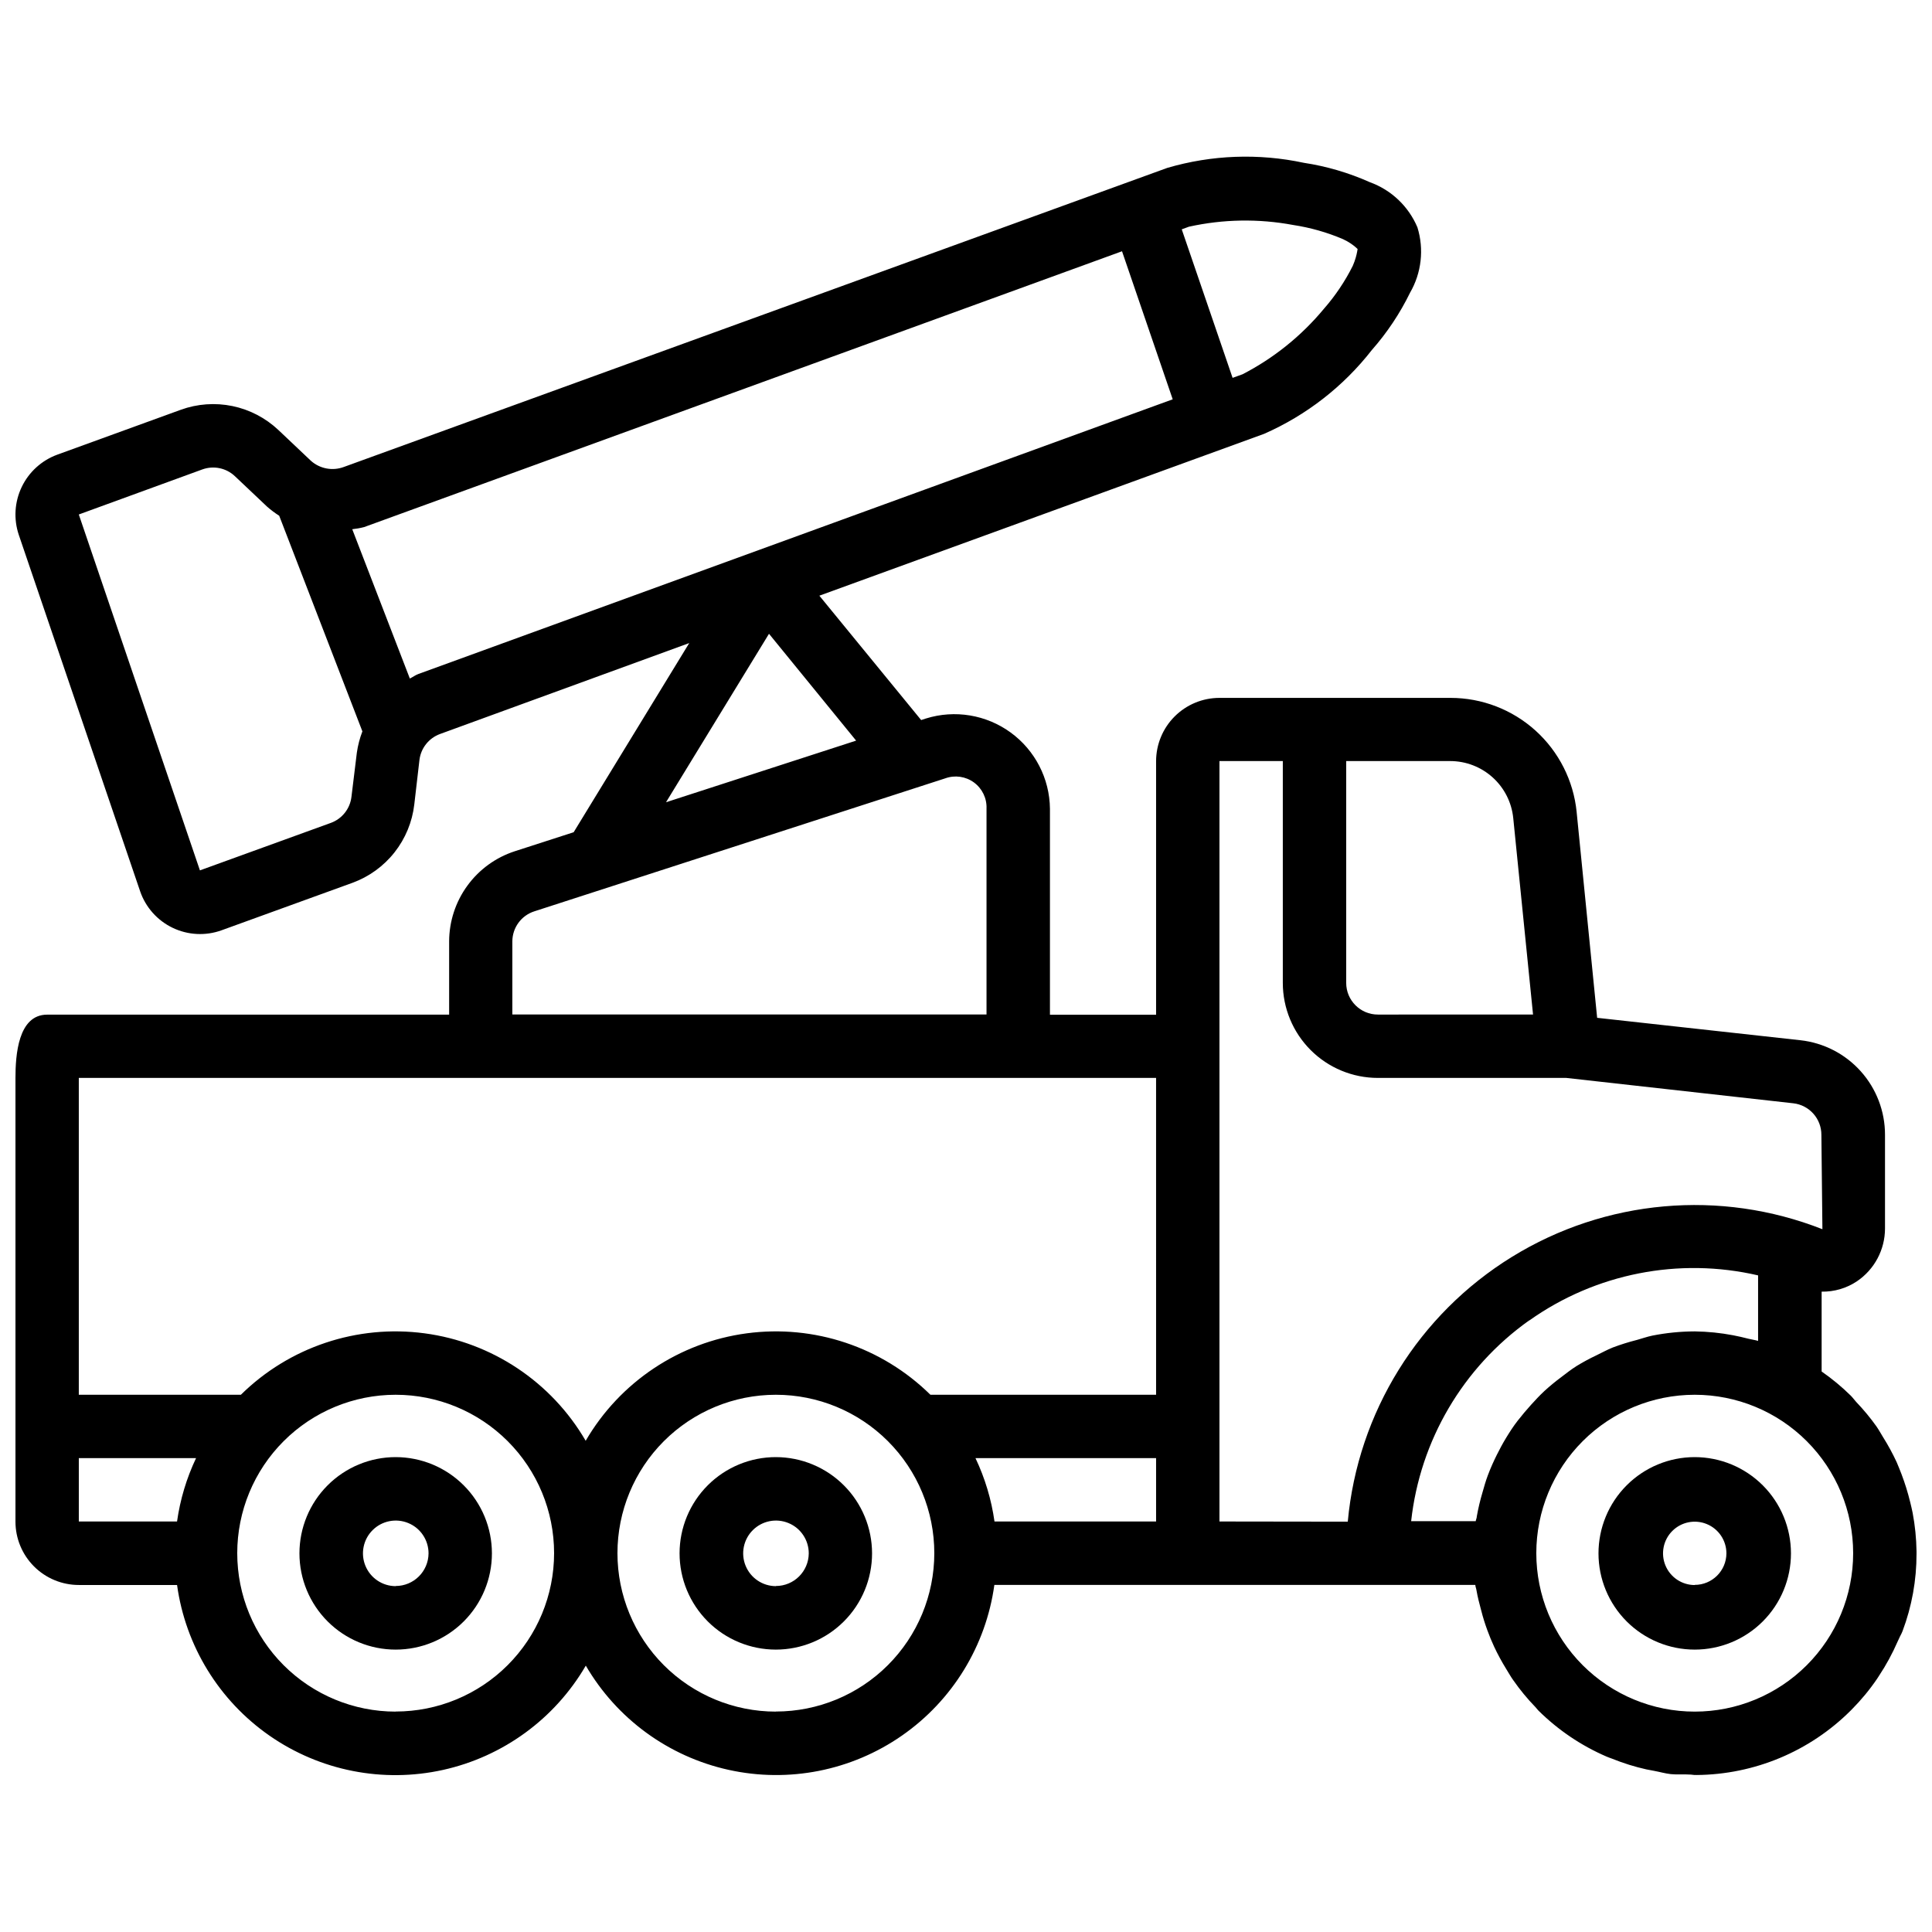
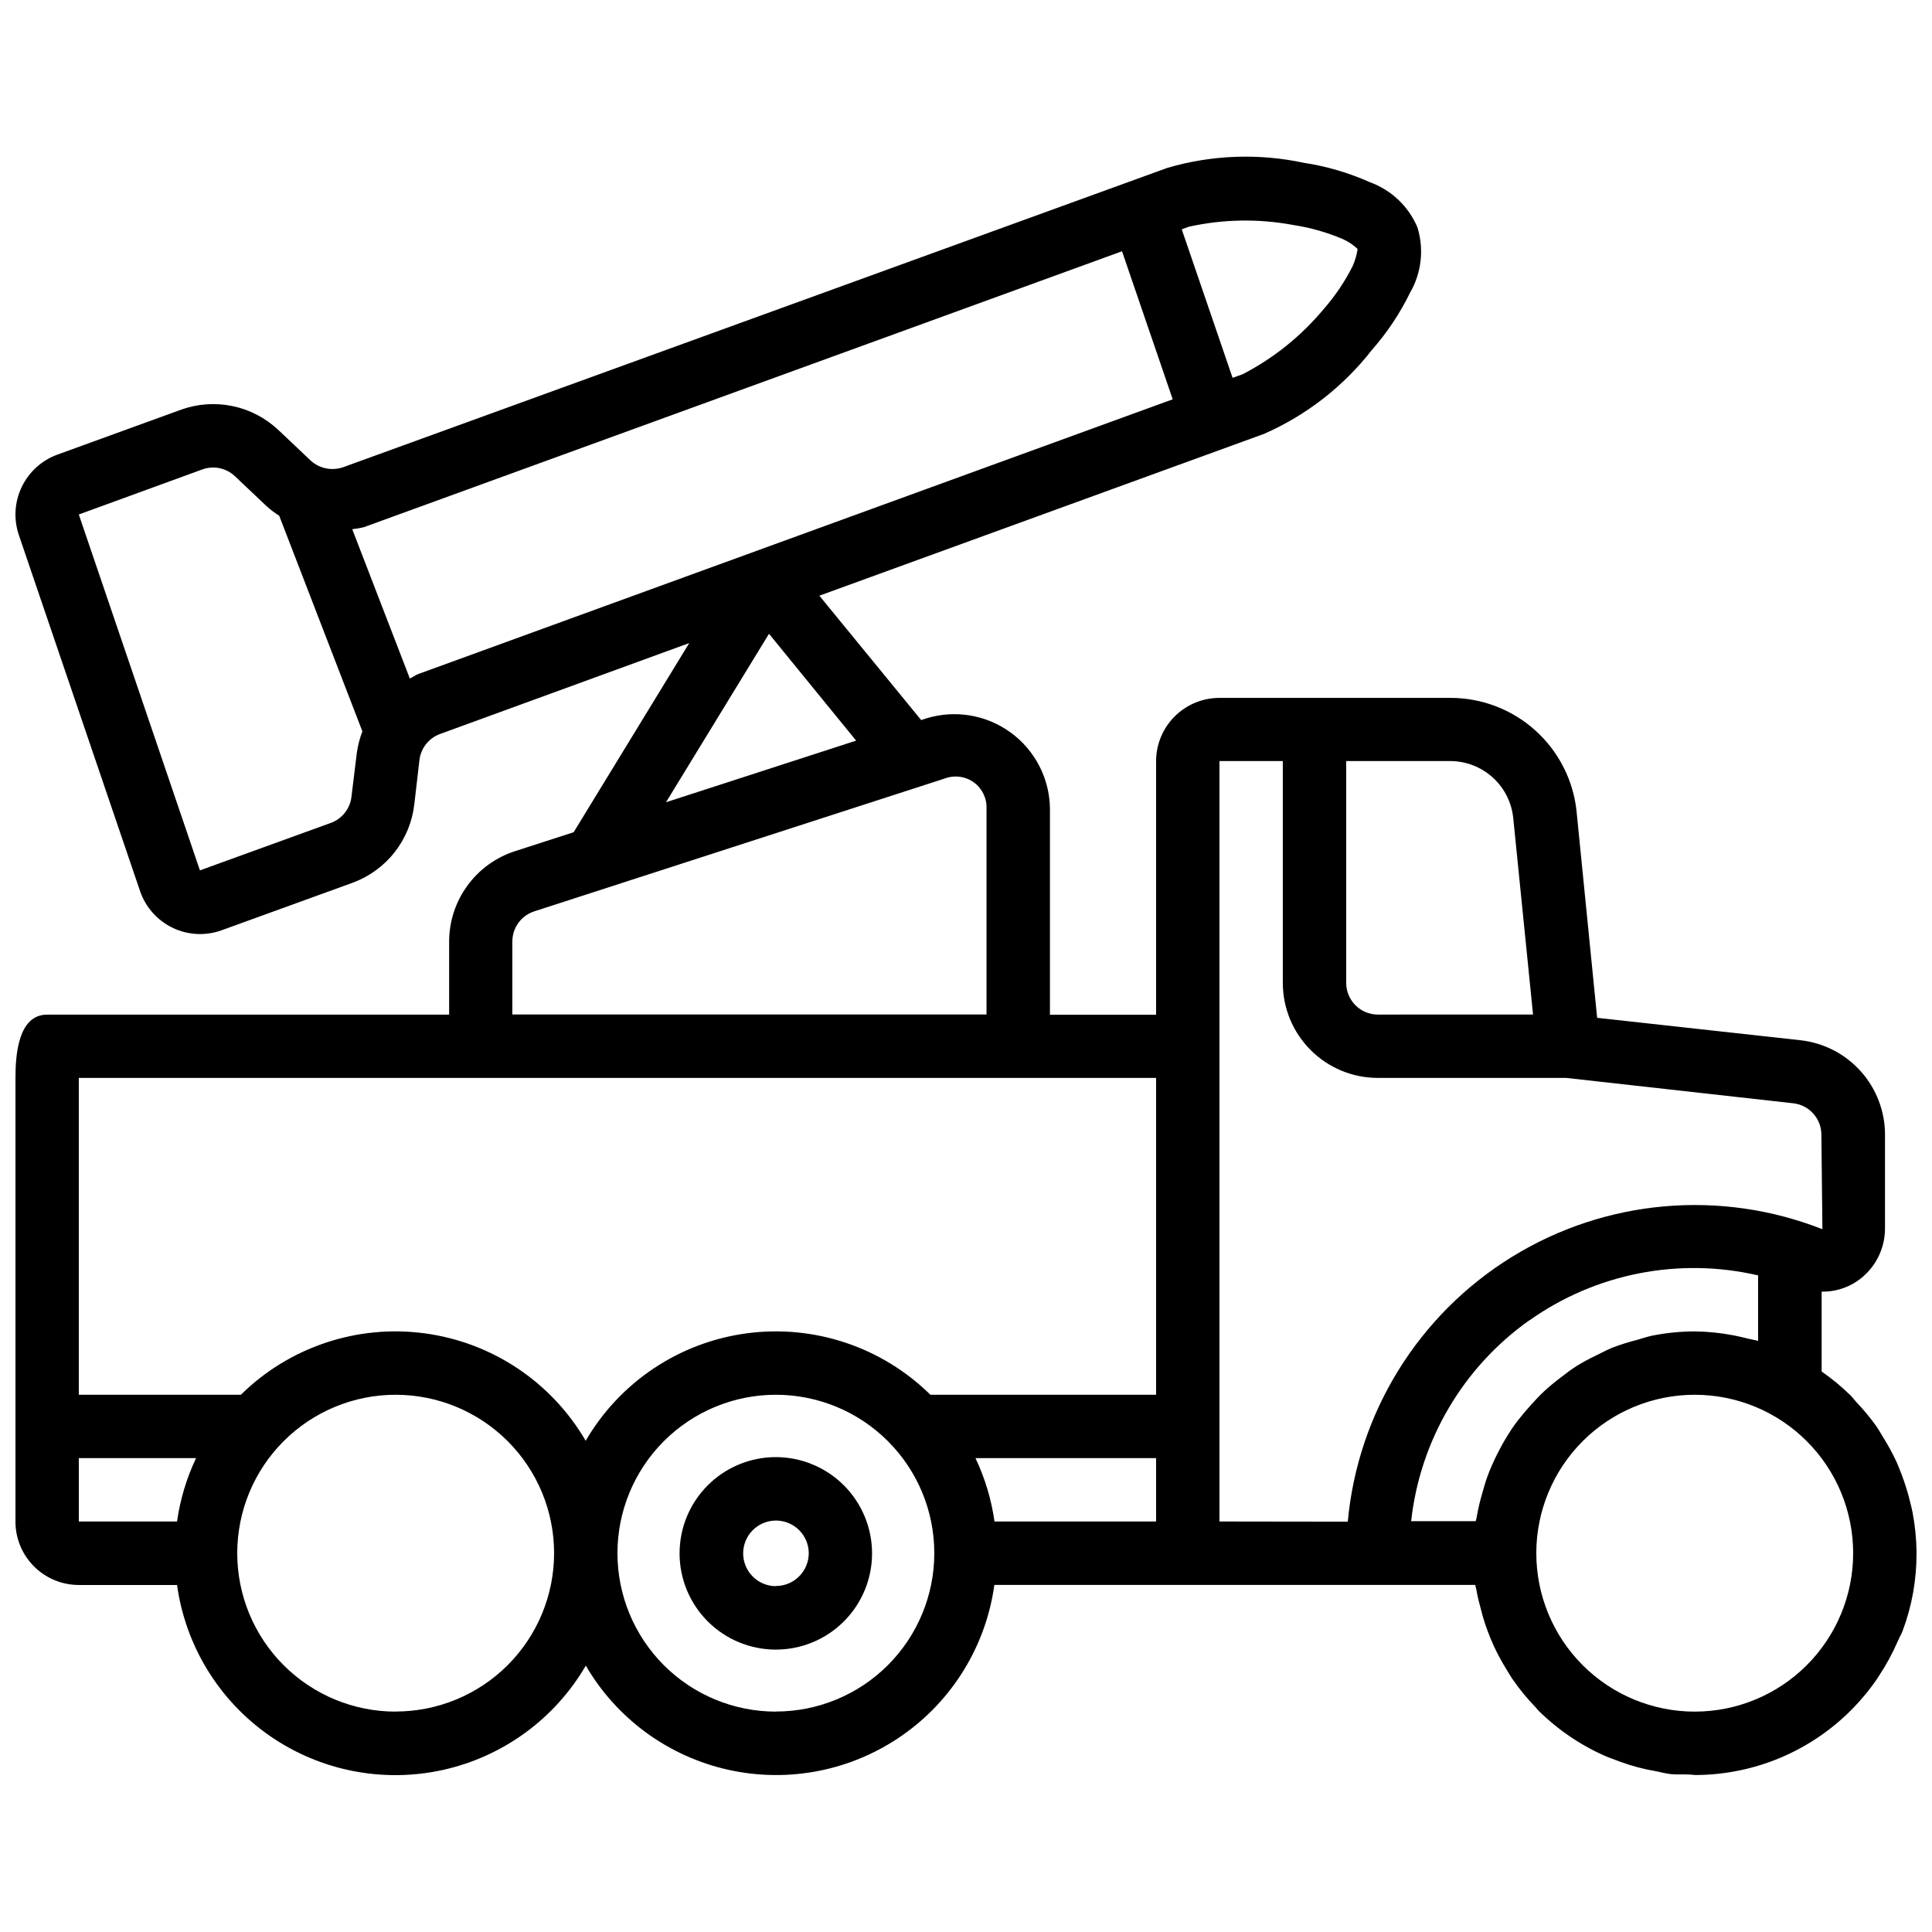
<svg xmlns="http://www.w3.org/2000/svg" width="800px" height="800px" version="1.1" viewBox="144 144 512 512">
  <defs>
    <clipPath id="a">
      <path d="m148.09 185h503.81v430h-503.81z" />
    </clipPath>
  </defs>
-   <path d="m248.86 530.15c-6.766 0-13.25 2.688-18.035 7.473-4.781 4.781-7.469 11.27-7.469 18.035 0 6.762 2.688 13.25 7.469 18.035 4.785 4.781 11.27 7.469 18.035 7.469s13.254-2.688 18.035-7.469c4.785-4.785 7.469-11.273 7.469-18.035-0.004-6.766-2.691-13.25-7.477-18.031-4.781-4.781-11.266-7.469-18.027-7.477zm0 34.195c-3.512-0.008-6.676-2.129-8.016-5.379-1.336-3.246-0.59-6.981 1.898-9.461 2.488-2.484 6.223-3.223 9.469-1.875 3.246 1.344 5.359 4.512 5.359 8.027-0.035 4.785-3.926 8.648-8.711 8.648z" />
  <path d="m349.62 530.15c-6.766-0.004-13.258 2.68-18.043 7.457-4.789 4.781-7.481 11.27-7.484 18.035s2.684 13.254 7.465 18.043c4.781 4.785 11.27 7.473 18.035 7.477 6.766 0 13.254-2.684 18.039-7.469 4.785-4.781 7.473-11.27 7.473-18.035-0.004-6.762-2.691-13.242-7.469-18.023-4.777-4.781-11.258-7.473-18.016-7.484zm0 34.195c-3.512-0.008-6.676-2.129-8.016-5.379-1.336-3.246-0.59-6.981 1.898-9.461 2.488-2.484 6.223-3.223 9.469-1.875 3.246 1.344 5.359 4.512 5.359 8.027-0.035 4.785-3.922 8.648-8.711 8.648z" />
-   <path d="m593.12 530.15c-6.766 0-13.25 2.688-18.035 7.473-4.781 4.781-7.469 11.27-7.469 18.035 0 6.762 2.688 13.25 7.469 18.035 4.785 4.781 11.27 7.469 18.035 7.469s13.254-2.688 18.035-7.469c4.785-4.785 7.469-11.273 7.469-18.035-0.004-6.766-2.691-13.25-7.473-18.031-4.785-4.781-11.27-7.469-18.031-7.477zm0 33.902c-3.394 0-6.457-2.047-7.758-5.184-1.301-3.137-0.582-6.75 1.82-9.148 2.402-2.402 6.012-3.121 9.152-1.82 3.137 1.297 5.184 4.359 5.184 7.758-0.023 4.621-3.777 8.352-8.398 8.352z" />
  <g clip-path="url(#a)">
    <path d="m641.93 588.15c1.922-2.898 3.586-5.961 4.973-9.152 0.125-0.273 0.25-0.504 0.355-0.754 0.273-0.672 0.672-1.258 0.922-1.953h0.004c2.473-6.566 3.731-13.531 3.715-20.551v-0.609c-0.047-3.422-0.391-6.836-1.027-10.203-0.188-0.965-0.418-1.891-0.652-2.856v0.004c-0.613-2.523-1.383-5.008-2.309-7.434-0.418-1.07-0.82-2.098-1.281-3.168-1.062-2.285-2.266-4.5-3.609-6.633-0.566-0.902-1.051-1.828-1.66-2.707l0.004-0.004c-1.656-2.336-3.481-4.543-5.461-6.609-0.484-0.523-0.883-1.113-1.387-1.617h0.004c-2.402-2.367-5-4.519-7.769-6.445v-21.16c3.328 0.059 6.598-0.898 9.363-2.75 4.641-3.141 7.426-8.375 7.43-13.98v-24.855c0.004-6.203-2.285-12.188-6.422-16.809s-9.832-7.551-15.996-8.234l-53.867-5.941-5.438-54.578h0.004c-0.84-8.281-4.723-15.957-10.895-21.539-6.176-5.578-14.203-8.668-22.527-8.668h-61.234c-4.453 0-8.723 1.77-11.875 4.918-3.148 3.148-4.918 7.422-4.918 11.875v67.176h-28.129v-54.582c-0.082-8.004-3.945-15.5-10.418-20.215-6.473-4.711-14.789-6.09-22.434-3.715l-1.281 0.418-26.977-32.957 117.85-42.887h0.004c11.219-4.93 21.035-12.566 28.57-22.23 4.035-4.586 7.438-9.688 10.117-15.176 3.039-5.246 3.746-11.527 1.953-17.32-2.348-5.566-6.914-9.906-12.598-11.965-5.578-2.492-11.465-4.223-17.504-5.141-11.984-2.562-24.414-2.102-36.172 1.344l-218.25 79.266c-2.984 1.109-6.336 0.48-8.711-1.641l-8.605-8.145c-3.394-3.203-7.609-5.406-12.184-6.356-4.57-0.945-9.312-0.609-13.703 0.984l-32.746 11.902c-4.129 1.52-7.5 4.586-9.402 8.555-1.902 3.965-2.18 8.52-0.777 12.688l32.16 94.465c1.461 4.25 4.57 7.738 8.629 9.68 4.055 1.941 8.719 2.176 12.949 0.648l34.723-12.594c4.379-1.609 8.23-4.398 11.117-8.066 2.887-3.664 4.699-8.062 5.234-12.695l1.363-11.758c0.371-3.148 2.481-5.816 5.457-6.906l66.043-24.098-30.629 50.129-15.598 5.039c-5.047 1.641-9.445 4.832-12.57 9.125-3.125 4.289-4.816 9.457-4.832 14.762v19.418h-106.53c-7.727 0-8.398 10.812-8.398 16.793v117.56c0 4.453 1.77 8.723 4.918 11.875 3.148 3.148 7.422 4.918 11.875 4.918h26.031c2.234 16.148 11.121 30.629 24.508 39.938s30.055 12.594 45.973 9.07c15.918-3.527 29.637-13.547 37.84-27.637 8.199 14.082 21.918 24.098 37.832 27.617 15.914 3.523 32.574 0.23 45.953-9.078 13.383-9.309 22.262-23.785 24.488-39.934h127.46c0 0.461 0.23 0.883 0.293 1.363 0.316 1.805 0.754 3.547 1.238 5.312h0.004c0.453 1.816 1.008 3.602 1.656 5.356 0.547 1.492 1.133 2.938 1.805 4.367 0.945 2.008 2.004 3.965 3.172 5.856 0.652 1.027 1.219 2.098 1.93 3.066v-0.004c1.746 2.504 3.691 4.863 5.816 7.055 0.273 0.293 0.504 0.609 0.777 0.902 5.219 5.176 11.363 9.328 18.113 12.238 0.504 0.23 1.027 0.379 1.555 0.586v0.004c2.906 1.172 5.906 2.106 8.965 2.789l2.098 0.398c1.469 0.273 2.875 0.691 4.387 0.859 1.512 0.168 3.57 0 5.332 0.125 0.316 0 0.609 0.105 0.922 0.105h0.566l0.004 0.004c15.32-0.121 29.98-6.25 40.828-17.066l0.293-0.293c2.492-2.512 4.75-5.242 6.738-8.168zm-155.24-384.53c4.551 0.691 8.992 1.953 13.227 3.758 3.234 1.512 4.199 3.211 3.988 2.562-0.211-0.652 0 1.281-1.406 4.512-2.062 4.121-4.644 7.957-7.684 11.422-5.945 7.16-13.27 13.051-21.539 17.316l-2.625 0.945-13.477-39.359 1.891-0.691v-0.004c9.082-2.012 18.48-2.168 27.625-0.461zm-249.55 151.54c-0.363 3.141-2.465 5.812-5.434 6.906l-34.723 12.594-32.098-94.316 32.746-11.945h0.004c2.984-1.078 6.324-0.379 8.625 1.805l8.523 8.062c1.008 0.887 2.082 1.691 3.211 2.414l22.043 57.141c-0.699 1.82-1.191 3.715-1.469 5.648zm17.719-32.539c-0.797 0.293-1.469 0.82-2.246 1.195l-15.262-39.566c1.062-0.113 2.113-0.301 3.148-0.57l200.85-73.094 13.434 39.234zm92.934-10.664 23.09 28.316-50.383 16.332zm-68.016 81.512c0.016-3.629 2.359-6.84 5.812-7.953l108.91-35.246h0.004c2.555-0.926 5.402-0.52 7.598 1.086 2.191 1.605 3.445 4.195 3.336 6.91v54.578h-125.66zm-114.89 136.95h31.07c-2.519 5.312-4.219 10.973-5.039 16.793h-26.031zm83.969 67.176c-11.133 0-21.812-4.426-29.688-12.297-7.875-7.875-12.297-18.555-12.297-29.688 0-11.137 4.422-21.812 12.297-29.688s18.555-12.297 29.688-12.297c11.137 0 21.812 4.422 29.688 12.297s12.297 18.551 12.297 29.688c-0.004 11.129-4.43 21.805-12.305 29.672-7.871 7.871-18.547 12.289-29.68 12.289zm100.76 0c-11.133 0-21.812-4.426-29.688-12.297-7.871-7.875-12.297-18.555-12.297-29.688 0-11.137 4.426-21.812 12.297-29.688 7.875-7.875 18.555-12.297 29.688-12.297 11.137 0 21.812 4.422 29.688 12.297s12.297 18.551 12.297 29.688c-0.004 11.129-4.43 21.805-12.305 29.672-7.871 7.871-18.547 12.289-29.68 12.289zm100.76-50.383h-42.824c-0.82-5.82-2.519-11.48-5.039-16.793h47.863zm0-33.586h-59.805c-12.836-12.656-30.801-18.668-48.668-16.285-17.867 2.387-33.625 12.898-42.691 28.48-9.066-15.582-24.832-26.094-42.699-28.48-17.871-2.383-35.84 3.625-48.68 16.285h-42.949v-83.969h285.49zm184.73 41.984c0 11.133-4.422 21.812-12.297 29.688-7.875 7.871-18.551 12.297-29.688 12.297-11.133 0-21.812-4.426-29.688-12.297-7.871-7.875-12.297-18.555-12.297-29.688 0-11.137 4.426-21.812 12.297-29.688 7.875-7.875 18.555-12.297 29.688-12.297 11.137 0 21.812 4.422 29.688 12.297s12.297 18.551 12.297 29.688zm-134.35-209.92h27.582c4.16 0.004 8.168 1.555 11.254 4.348 3.082 2.793 5.019 6.629 5.434 10.766l5.246 52.059-41.121 0.004c-4.637 0-8.395-3.762-8.395-8.398zm-33.586 201.52v-201.52h16.789v58.777c0 6.684 2.656 13.09 7.379 17.812 4.727 4.727 11.133 7.379 17.812 7.379h49.918l60.141 6.719h0.004c4.273 0.473 7.5 4.098 7.473 8.395l0.273 24.98c-27.043-10.637-57.52-7.926-82.258 7.32-24.742 15.246-40.867 41.246-43.527 70.184zm82.121-53.277h-0.004c17.574-12.465 39.641-16.812 60.625-11.945v17.359c-0.84-0.25-1.699-0.355-2.539-0.566-1.363-0.336-2.688-0.672-4.074-0.922h0.004c-3.34-0.637-6.723-0.98-10.121-1.027h-0.168c-3.727 0.016-7.445 0.391-11.105 1.113-1.449 0.293-2.793 0.797-4.199 1.176l0.004-0.004c-2.137 0.543-4.238 1.203-6.301 1.977-1.531 0.609-2.938 1.406-4.387 2.098-1.797 0.848-3.551 1.797-5.246 2.836-1.426 0.902-2.731 1.93-4.051 2.938-1.547 1.148-3.031 2.375-4.453 3.672-1.258 1.176-2.414 2.414-3.57 3.695s-2.414 2.769-3.527 4.199c-1.113 1.426-2.098 2.961-3.043 4.512-0.945 1.555-1.699 2.981-2.477 4.535-0.777 1.555-1.68 3.547-2.371 5.414-0.566 1.492-0.988 3.023-1.426 4.555v0.004c-0.617 2.066-1.113 4.172-1.492 6.297 0 0.441-0.23 0.84-0.293 1.281h-17.109c2.352-21.379 13.727-40.734 31.258-53.195z" />
  </g>
</svg>